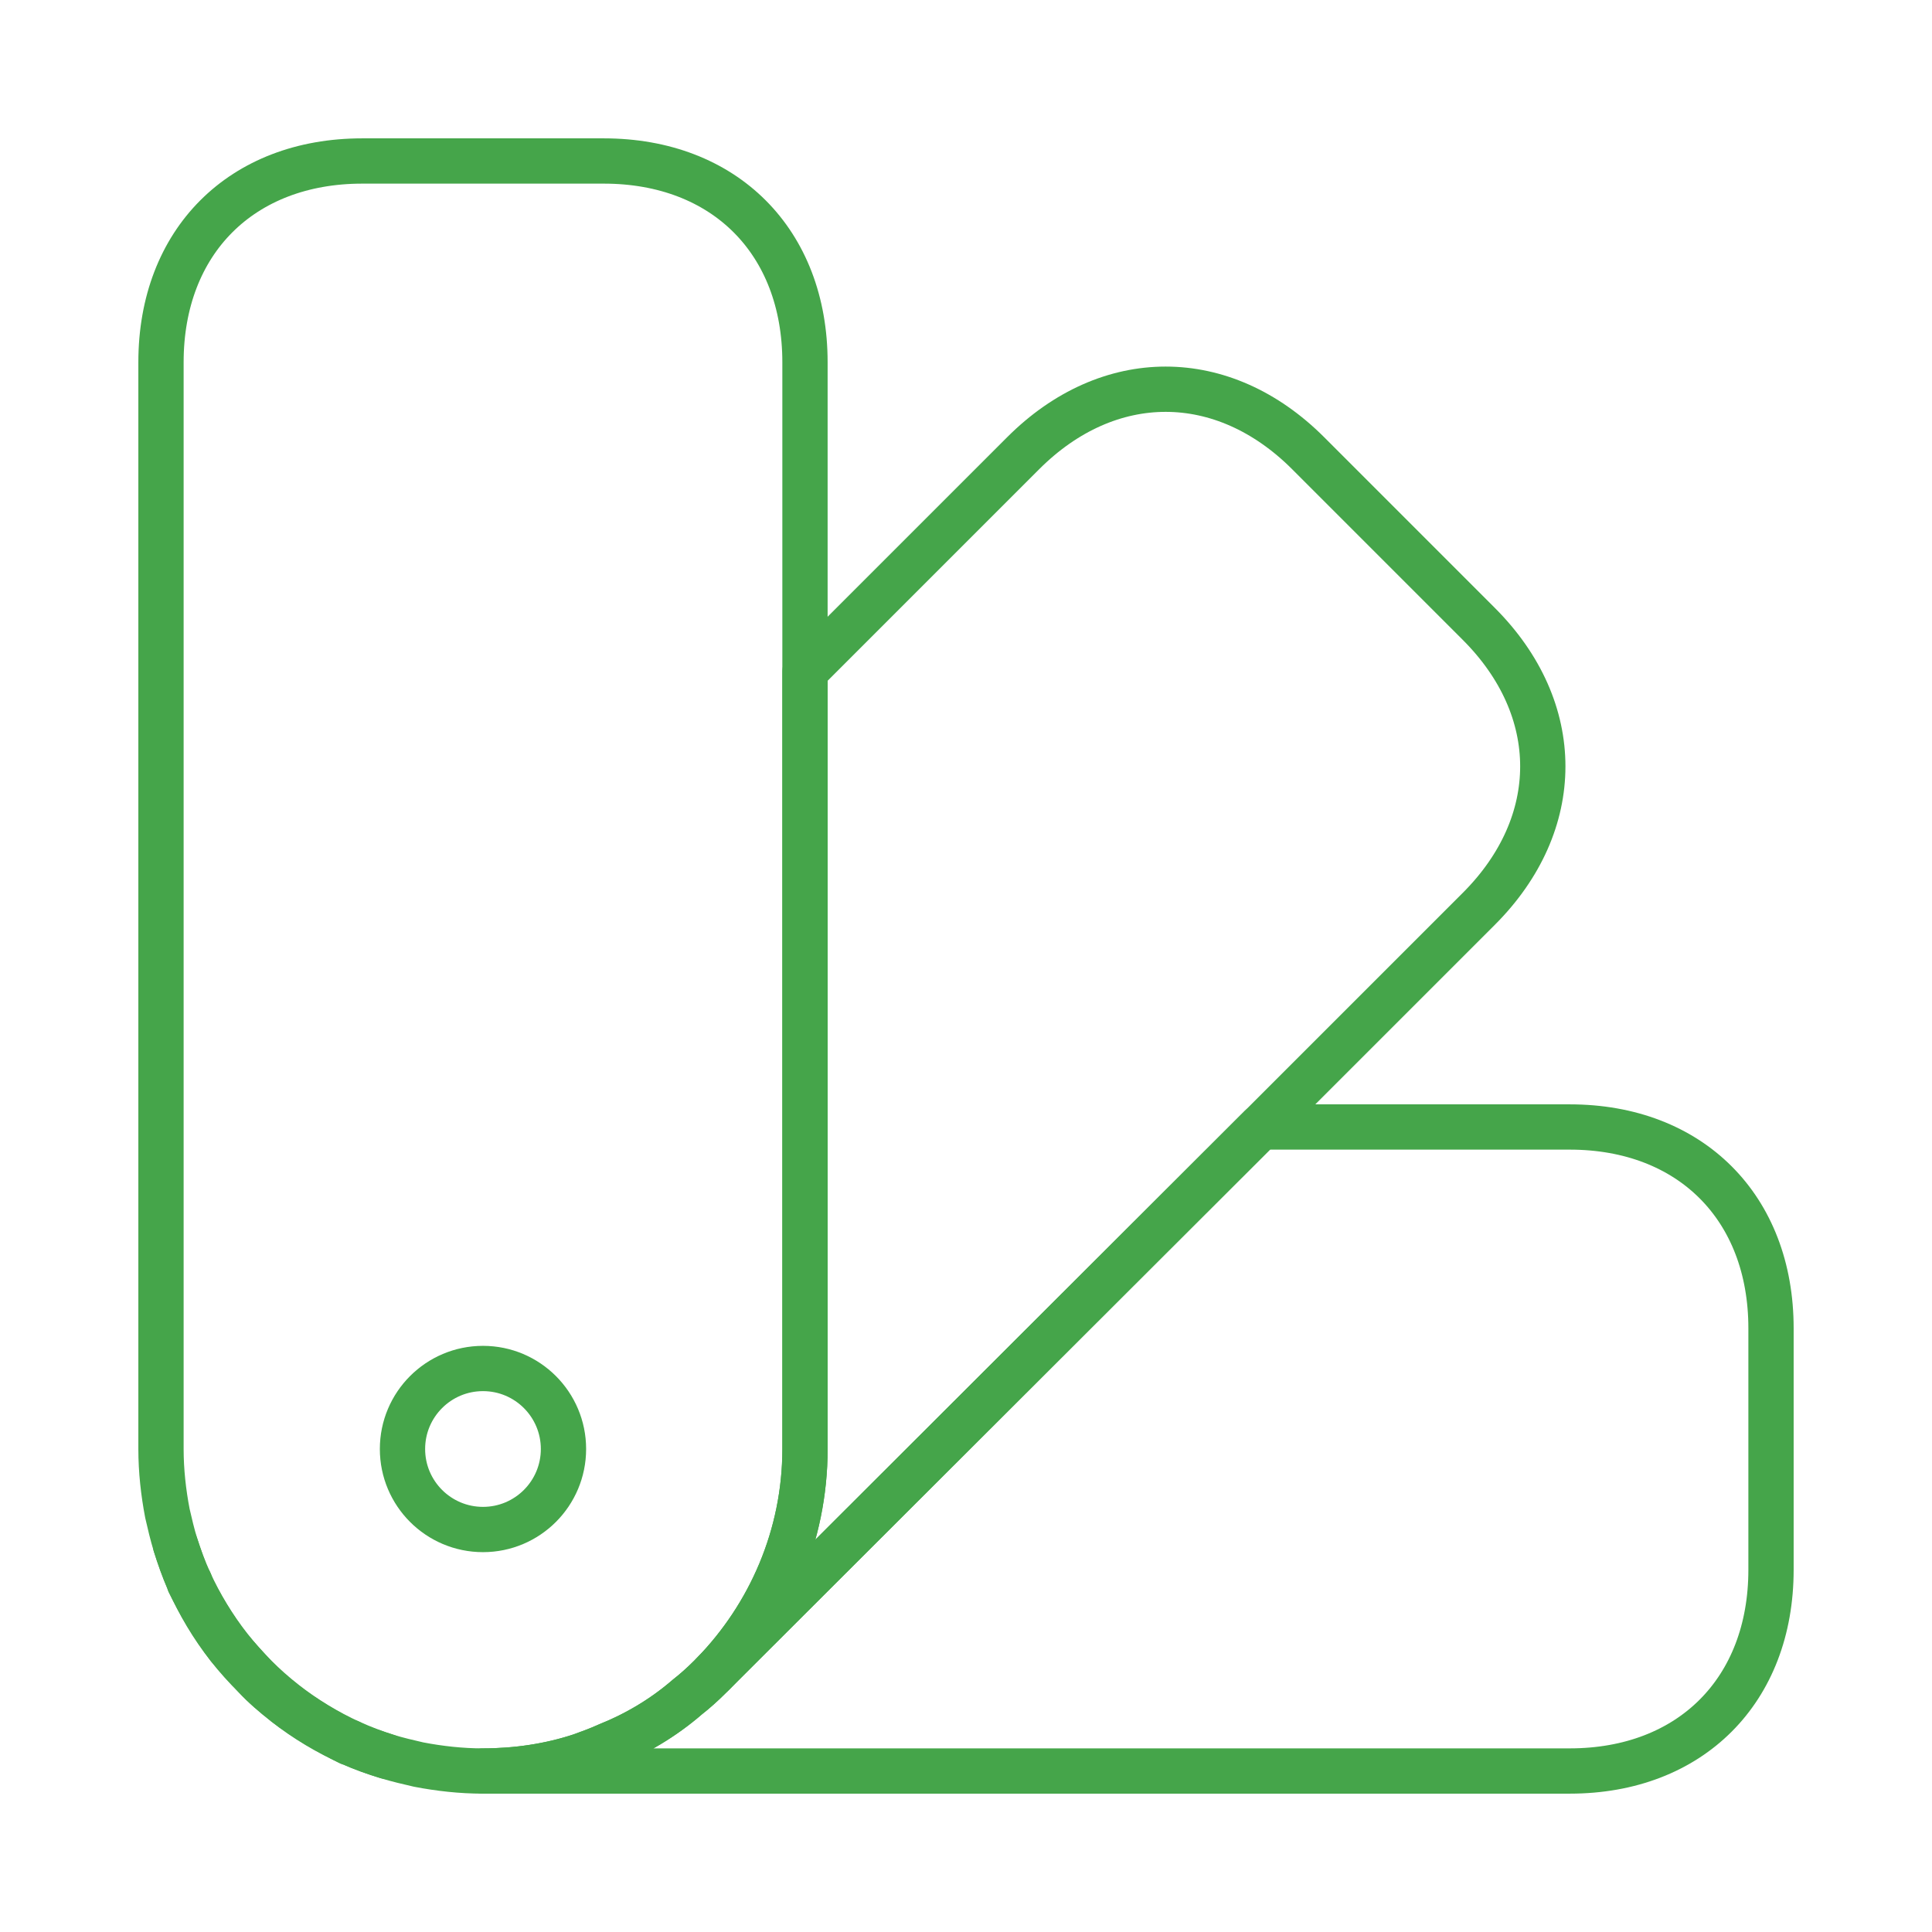
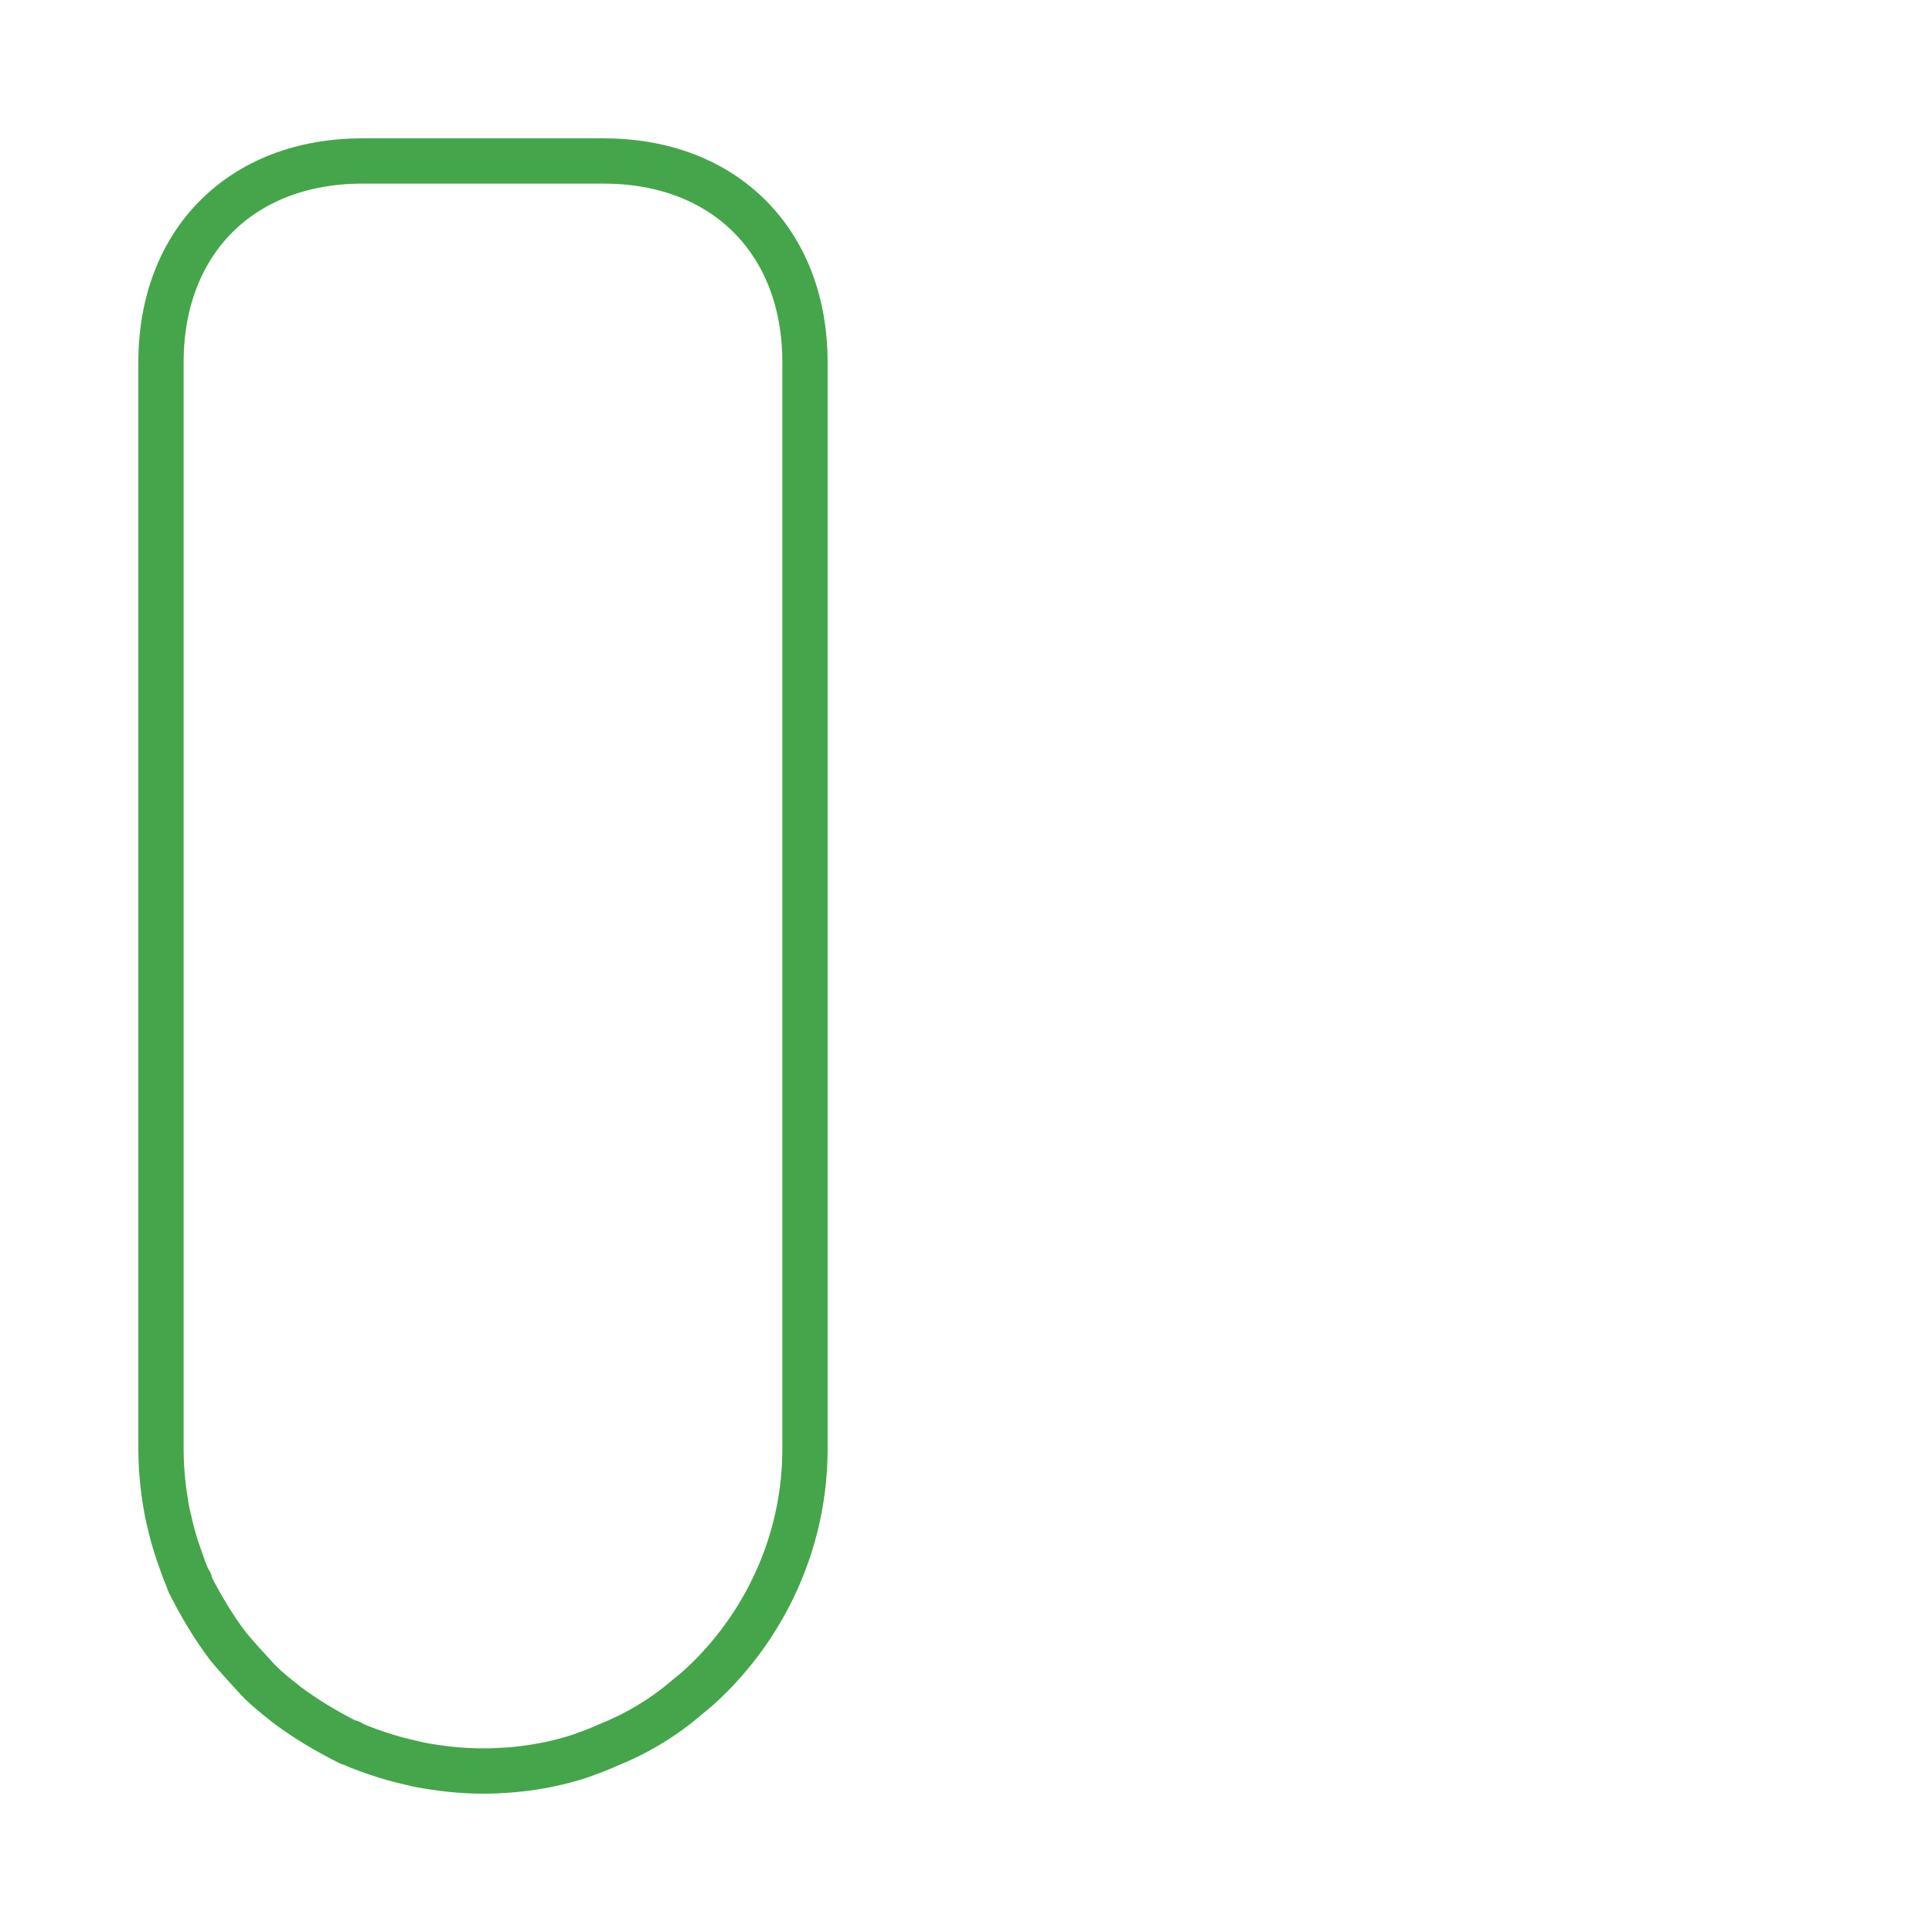
<svg xmlns="http://www.w3.org/2000/svg" width="64" height="64" viewBox="0 0 64 64" fill="none">
  <path d="M26.666 12V48C26.666 50.88 25.493 53.52 23.626 55.44L23.52 55.547C23.28 55.787 23.013 56.027 22.773 56.213C21.973 56.907 21.066 57.44 20.133 57.813C19.84 57.947 19.546 58.053 19.253 58.16C18.213 58.507 17.093 58.667 16 58.667C15.28 58.667 14.56 58.587 13.866 58.453C13.52 58.373 13.173 58.293 12.826 58.187C12.4 58.053 12 57.92 11.6 57.733C11.6 57.707 11.6 57.707 11.573 57.733C10.826 57.36 10.106 56.933 9.44 56.427L9.413 56.4C9.066 56.133 8.746 55.867 8.453 55.547C8.16 55.227 7.866 54.907 7.573 54.56C7.066 53.893 6.64 53.173 6.266 52.427C6.293 52.4 6.293 52.4 6.266 52.4C6.266 52.4 6.266 52.373 6.24 52.347C6.08 51.973 5.946 51.573 5.813 51.173C5.706 50.827 5.626 50.48 5.546 50.133C5.413 49.44 5.333 48.72 5.333 48V12C5.333 8 8 5.333 12 5.333H20C24 5.333 26.666 8 26.666 12Z" stroke="#45A54A" stroke-width="1.5" stroke-linecap="round" stroke-linejoin="round" />
-   <path d="M58.667 44V52C58.667 56 56 58.667 52 58.667H16C17.093 58.667 18.213 58.507 19.253 58.16C19.547 58.053 19.84 57.947 20.133 57.813C21.067 57.44 21.973 56.907 22.773 56.213C23.013 56.027 23.28 55.787 23.52 55.547L23.627 55.44L41.76 37.333H52C56 37.333 58.667 40 58.667 44Z" stroke="#45A54A" stroke-width="1.5" stroke-linecap="round" stroke-linejoin="round" />
-   <path d="M12.827 58.187C11.227 57.707 9.707 56.827 8.454 55.547C7.174 54.293 6.293 52.773 5.813 51.173C6.853 54.507 9.493 57.147 12.827 58.187Z" stroke="#45A54A" stroke-width="1.5" stroke-linecap="round" stroke-linejoin="round" />
-   <path d="M48.987 30.107L41.76 37.333L23.627 55.44C25.494 53.52 26.667 50.88 26.667 48V22.24L33.894 15.013C36.72 12.187 40.507 12.187 43.334 15.013L48.987 20.667C51.814 23.493 51.814 27.28 48.987 30.107Z" stroke="#45A54A" stroke-width="1.5" stroke-linecap="round" stroke-linejoin="round" />
-   <path d="M16 50.667C17.472 50.667 18.666 49.473 18.666 48C18.666 46.527 17.472 45.333 16 45.333C14.527 45.333 13.333 46.527 13.333 48C13.333 49.473 14.527 50.667 16 50.667Z" stroke="#45A54A" stroke-width="1.5" stroke-linecap="round" stroke-linejoin="round" />
</svg>